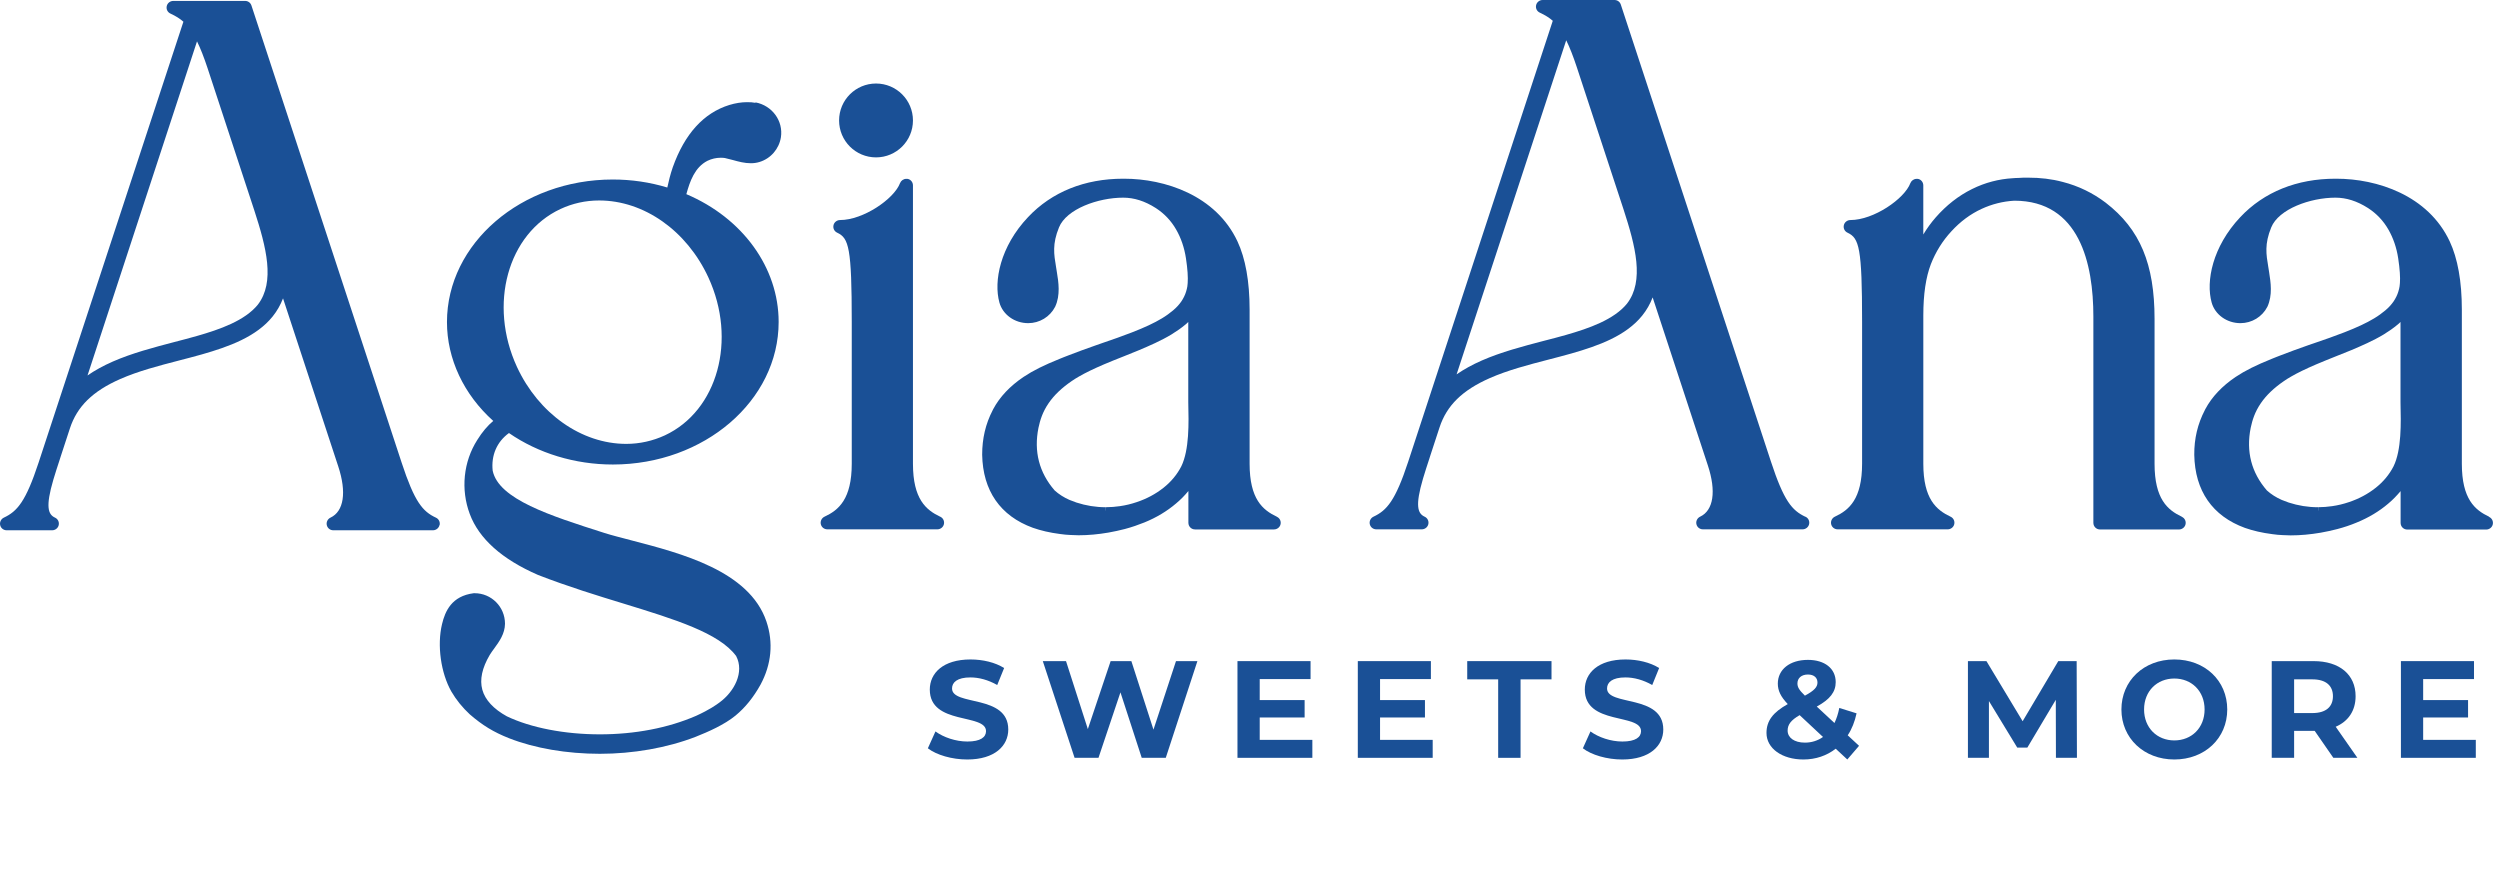
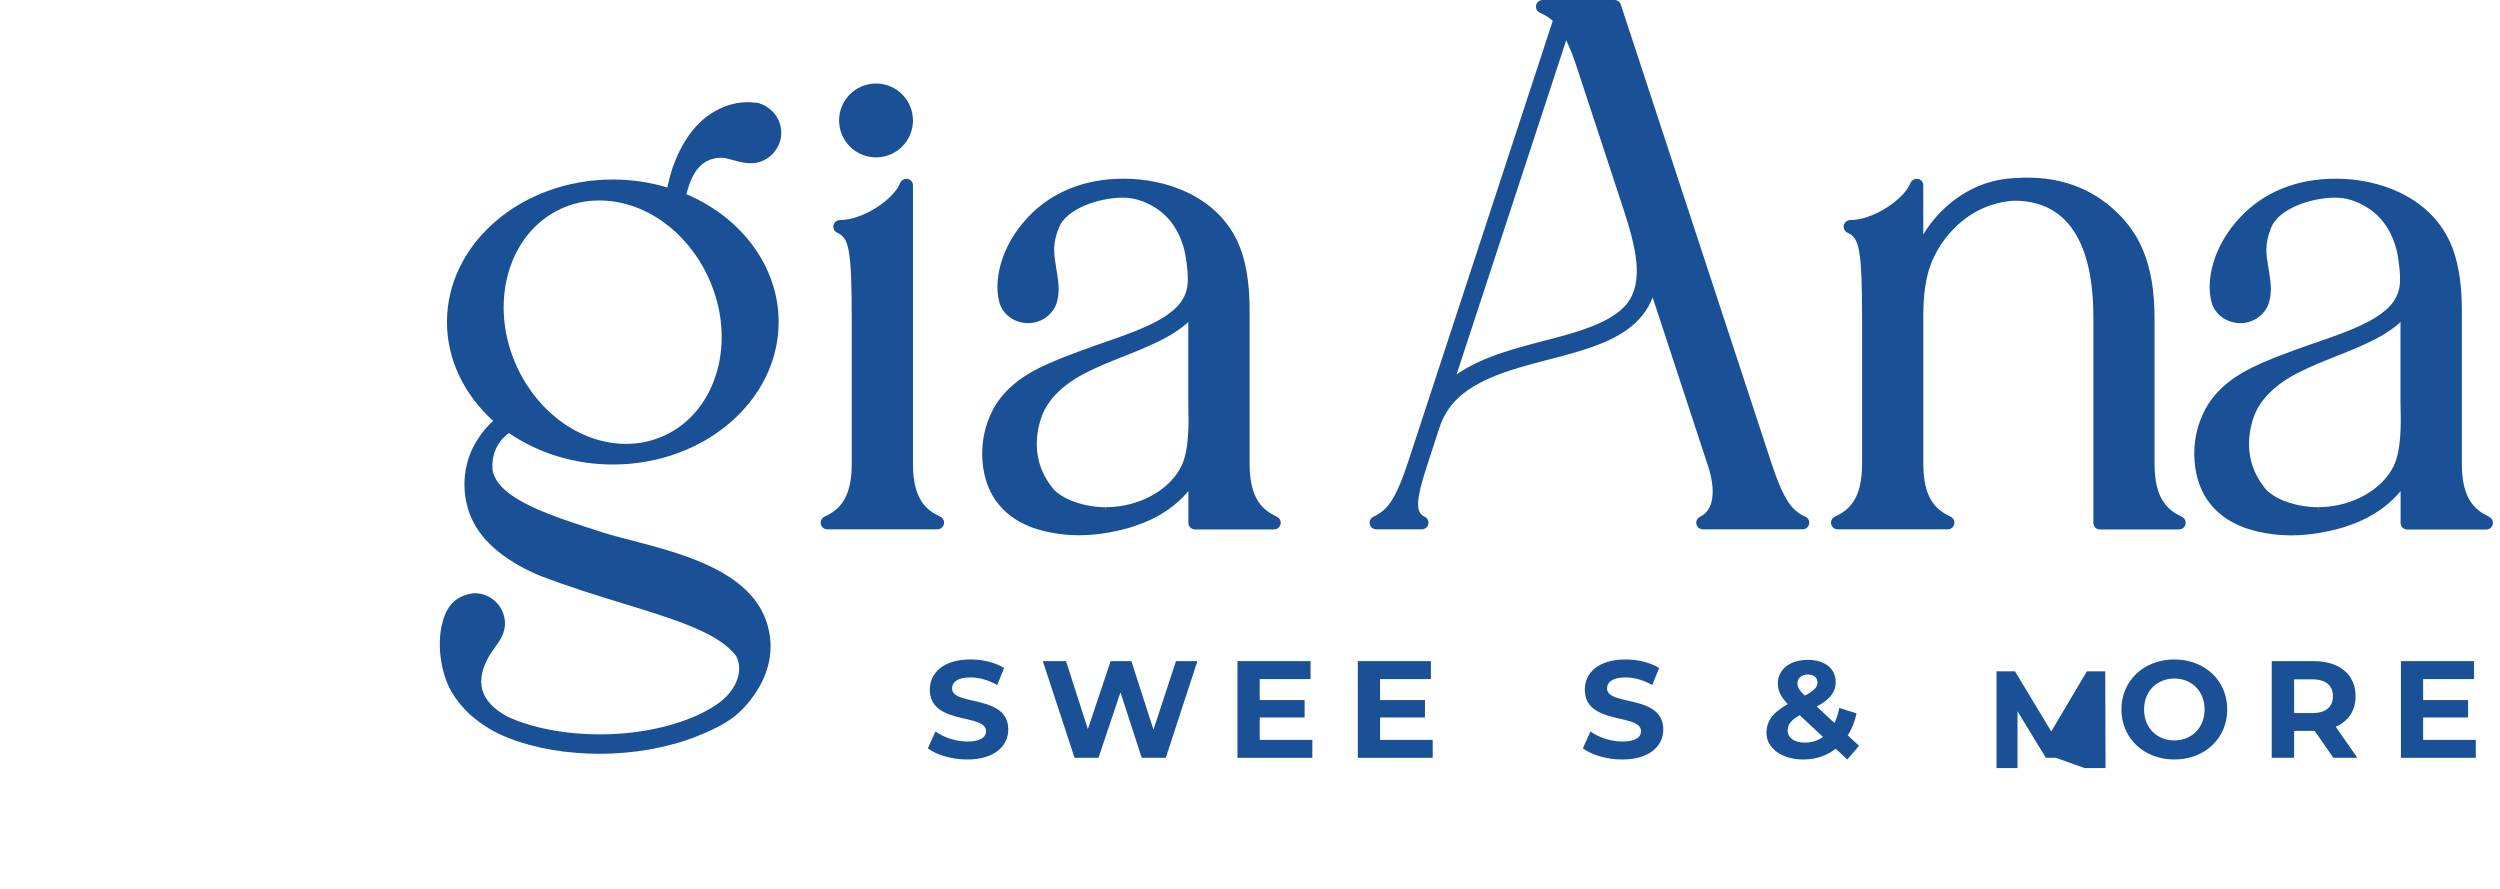
<svg xmlns="http://www.w3.org/2000/svg" viewBox="0 0 1085.7 386.24" data-name="Layer 1" id="Layer_1">
  <defs>
    <style>
      .cls-1 {
        fill: #1a5096;
      }
    </style>
  </defs>
-   <path d="M190.92,228.04c.29-1.33-.35-2.66-1.62-3.24-5.73-2.66-9.27-6.78-14.89-23.92L109.19,2.37c-.41-1.22-1.51-1.97-2.72-1.97h-31.22c-1.33,0-2.55.93-2.84,2.26-.29,1.33.35,2.66,1.62,3.24,2.37,1.1,4.11,2.2,5.62,3.53L16.75,200.93c-5.56,16.91-9.27,21.14-15.06,23.86-1.22.58-1.91,1.91-1.62,3.24.29,1.33,1.45,2.26,2.84,2.26h19.75c1.33,0,2.55-.93,2.84-2.26s-.35-2.66-1.62-3.24c-3.01-1.39-4.17-4.69-.7-16.51.93-3.13,1.74-5.56,2.72-8.57l.46-1.45,4-12.22c3.13-9.56,9.9-16.16,21.84-21.43,7.76-3.42,16.8-5.79,25.54-8.05,3.36-.87,6.72-1.74,9.96-2.66,11.76-3.36,23.63-7.65,30.7-16.45,1.91-2.37,3.42-5.04,4.52-7.88l23.98,72.98c3.71,11.24,2.43,19.52-3.36,22.24-1.22.58-1.91,1.91-1.62,3.24.29,1.33,1.45,2.26,2.84,2.26h43.27c1.33,0,2.55-.93,2.84-2.26h.06ZM85.56,17.96c1.51,3.07,3.01,6.89,4.58,11.64l20.33,61.86c5.16,15.87,9.09,30.99,1.51,40.84-5.62,6.95-16.51,10.77-26.47,13.61-3.19.93-6.43,1.74-9.73,2.61-9.04,2.37-18.36,4.81-26.82,8.51-4.11,1.8-7.76,3.82-10.95,6.02L85.56,17.96Z" class="cls-1" />
  <path d="M328.08,44.66c-1.1-.23-2.32-.29-3.59-.29h-.06c-2.43,0-5.04.41-7.7,1.22-11.18,3.48-19.4,12.57-24.56,27.05-1.04,3.01-1.85,6.31-2.37,8.8-7.65-2.32-15.58-3.48-23.69-3.48-39.68,0-72,27.74-72,61.92,0,15.99,7.3,31.45,20.1,42.92-2.43,2.03-4.81,4.81-6.95,8.28-6.02,9.44-7.24,21.49-3.24,32.15,4,10.72,13.96,19.64,29.66,26.47,12.97,5.04,25.83,8.98,37.19,12.45,22.24,6.83,41.47,12.74,48.83,22.76,3.65,7.01-.81,15.47-7.24,20.16-1.33.98-4.17,3.07-10.14,5.79-12.11,5.27-26.59,8.05-41.82,8.05s-29.95-2.84-40.37-7.82c-5.79-3.19-9.44-7.12-10.66-11.53-1.22-4.4-.12-9.5,3.24-15.18.58-.93,1.27-1.91,1.97-2.84,2.14-2.95,4.58-6.31,4.63-10.66,0-7.36-5.91-13.26-13.21-13.26h-.35c-9.62,1.22-12.45,7.82-13.79,13.44-2.2,9.15-.52,21.2,4.05,29.25,2.14,3.65,4.81,6.95,7.99,9.9,5.56,4.81,10.31,7.7,17.03,10.37,11.18,4.4,25.2,6.78,39.5,6.78s29.08-2.55,41.53-7.36c5.56-2.2,12.51-5.27,17.32-9.21,4.29-3.53,7.82-7.94,10.89-13.44,4.75-8.8,5.68-18.3,2.55-27.51-7.47-21.95-37.01-29.54-58.56-35.16-4.4-1.16-8.57-2.2-11.82-3.24-23.63-7.53-45.93-14.65-48.48-27.05-.7-6.6,1.8-12.51,7.07-16.33,12.74,8.8,28.67,13.67,45.12,13.67,39.68,0,72-27.74,72-61.92,0-23.57-15.64-45.12-40.08-55.49,1.56-5.68,3.65-11.64,9.15-14.48,1.8-.87,3.76-1.33,5.73-1.33.64,0,1.22,0,1.85.12,1.04.23,2.26.52,3.48.87,2.49.7,5.1,1.39,7.76,1.39,1.33,0,2.55-.17,3.71-.52,4.92-1.45,8.57-5.68,9.38-10.72,1.1-7.12-3.76-13.79-11.01-15.18l-.06.17ZM288.75,189.06c-5.27,2.43-10.95,3.71-16.8,3.71-19.4,0-38.05-13.15-47.44-33.42-12.51-27.11-4.05-57.86,18.88-68.58,5.21-2.43,10.89-3.71,16.8-3.71,19.46,0,38.05,13.09,47.44,33.42,12.51,27.11,4.05,57.86-18.88,68.58Z" class="cls-1" />
  <path d="M380.44,68.35c8.86,0,16.04-7.18,16.04-16.04s-7.18-16.04-16.04-16.04-16.04,7.18-16.04,16.04,7.18,16.04,16.04,16.04Z" class="cls-1" />
  <path d="M408.3,224.39c-6.14-2.9-11.82-7.65-11.82-23v-120.88c0-1.39-.98-2.61-2.37-2.84h-.52c-1.22,0-2.26.75-2.72,1.85-2.55,6.83-15.93,16.04-26.06,16.04-1.33,0-2.55.93-2.84,2.26s.35,2.66,1.62,3.24c5.04,2.37,6.31,6.49,6.31,38.75v61.57c0,15.35-5.68,20.16-11.82,23-1.22.58-1.91,1.91-1.62,3.24.29,1.33,1.45,2.26,2.84,2.26h47.79c1.33,0,2.55-.93,2.84-2.26.29-1.33-.35-2.66-1.62-3.24Z" class="cls-1" />
  <path d="M554.5,224.39c-6.14-2.9-11.82-7.65-11.82-23v-66.96c0-12.22-1.8-22.18-5.27-29.6-9.38-20.04-31.57-27.22-49.23-27.22h-.41c-16.68,0-30.99,5.73-41.3,16.68-12.11,12.8-15,27.86-12.45,37.07,1.45,5.27,6.6,8.98,12.51,8.98,4.92,0,9.44-2.72,11.7-7.12,2.37-5.04,1.45-10.83.75-15.06l-.35-2.2c-.93-5.56-1.68-9.96,1.27-17.2,3.24-7.99,16.97-12.92,27.86-12.92,4.75,0,9.38,1.45,14.19,4.52,3.65,2.37,6.66,5.5,8.86,9.38,2.09,3.65,3.53,7.82,4.23,12.45.7,4.63.93,8.22.75,10.72,0,.64-.17,2.09-.7,3.76-.46,1.51-1.16,2.9-2.09,4.29-.93,1.33-2.09,2.61-3.53,3.82-1.39,1.16-3.01,2.37-4.87,3.48-3.36,2.03-7.47,3.94-12.97,6.08-4,1.56-8.63,3.19-12.74,4.58l-2.66.93c-5.04,1.8-8.34,2.95-12.16,4.46-1.27.52-2.61.98-3.82,1.51-6.89,2.78-11.58,5.1-15.75,7.88-5.85,3.94-10.31,8.63-13.15,13.96l-.23.46c-3.13,6.02-4.58,12.4-4.58,19.35.29,15.64,7.88,26.59,22.01,31.74,3.48,1.22,7.36,2.14,11.93,2.72,1.51.23,3.01.35,4.46.41,1.16.06,2.32.12,3.48.12,4.23,0,8.57-.41,12.92-1.16,2.43-.41,4.87-.98,7.18-1.56,3.07-.81,5.85-1.8,8.46-2.84,5.27-2.14,9.85-4.92,13.73-8.22,2.03-1.68,3.82-3.53,5.39-5.44v13.79c0,1.62,1.27,2.9,2.9,2.9h34.29c1.33,0,2.55-.93,2.84-2.26s-.35-2.66-1.62-3.24ZM480.24,221.73v-1.45c-4.4,0-8.63-.7-12.74-2.03-1.04-.35-2.09-.75-3.07-1.16-2.37-1.04-4.58-2.43-6.43-4.11-6.72-7.76-9.09-16.91-7.01-27.22.7-3.24,1.74-6.78,4.4-10.66,2.37-3.48,5.73-6.66,9.96-9.56.98-.7,2.03-1.33,3.13-1.97,2.9-1.68,6.37-3.36,10.95-5.33,2.72-1.16,5.62-2.32,8.57-3.48,2.26-.87,4.52-1.8,6.72-2.72,4.11-1.74,9.5-4.05,14.08-6.83,2.26-1.39,4.23-2.78,5.97-4.23.46-.35.87-.75,1.27-1.16v34.87c.23,9.21.46,20.62-3.01,27.8-1.8,3.53-4.46,6.78-7.88,9.44-3.3,2.61-7.18,4.69-11.53,6.14-2.37.81-4.81,1.39-7.24,1.74-2.03.29-4.05.46-6.08.46v1.45h-.12.06Z" class="cls-1" />
  <path d="M783.98,224.39c-5.73-2.72-9.27-6.78-14.89-23.92L703.88,1.97C703.47.75,702.37,0,701.15,0h-31.22C668.6,0,667.39.93,667.1,2.26c-.29,1.33.35,2.66,1.62,3.24,2.37,1.1,4.11,2.2,5.62,3.53l-62.79,191.49c-5.56,16.91-9.27,21.14-15.06,23.86-1.22.58-1.91,1.91-1.62,3.24.29,1.33,1.45,2.26,2.84,2.26h19.75c1.33,0,2.55-.93,2.84-2.26.29-1.33-.35-2.66-1.62-3.24-3.01-1.39-4.17-4.69-.7-16.51.93-3.13,1.74-5.56,2.72-8.57l.46-1.45,4-12.22c3.13-9.56,9.9-16.16,21.84-21.43,7.76-3.42,16.8-5.79,25.54-8.05,3.36-.87,6.72-1.74,9.96-2.66,11.76-3.36,23.63-7.65,30.7-16.45,1.91-2.37,3.42-5.04,4.52-7.88l23.98,72.98c3.71,11.24,2.43,19.52-3.36,22.24-1.22.58-1.91,1.91-1.62,3.24s1.45,2.26,2.84,2.26h43.27c1.33,0,2.55-.93,2.84-2.26.29-1.33-.35-2.66-1.62-3.24h-.06ZM706.6,131.83c-5.62,6.95-16.51,10.77-26.47,13.61-3.19.93-6.43,1.74-9.79,2.61-9.04,2.37-18.36,4.81-26.82,8.51-4.11,1.8-7.76,3.82-10.95,6.02l47.61-145.09c1.51,3.07,3.01,6.89,4.58,11.64l20.33,61.86c5.16,15.87,9.09,30.99,1.51,40.84Z" class="cls-1" />
  <path d="M947.5,224.39c-6.14-2.9-11.82-7.65-11.82-23v-62.9c0-23.86-6.31-38.98-21.2-50.45-5.56-4.23-11.87-7.3-18.71-9.04-4.75-1.27-9.67-1.85-15.06-1.85h-.17c-1.39,0-2.66,0-3.88.12-.93,0-1.74.06-2.49.12-6.14.35-12.11,1.91-17.72,4.69-5.97,2.95-11.24,7.12-15.81,12.34-2.03,2.32-3.82,4.81-5.39,7.41v-21.32c0-1.39-.98-2.61-2.37-2.84h-.52c-1.22,0-2.26.75-2.72,1.85-2.55,6.83-15.93,16.04-26.06,16.04-1.33,0-2.55.93-2.84,2.26-.29,1.33.35,2.66,1.62,3.24,5.04,2.37,6.31,6.49,6.31,38.75v61.57c0,15.35-5.68,20.16-11.82,23-1.22.58-1.91,1.91-1.62,3.24s1.45,2.26,2.84,2.26h47.79c1.33,0,2.55-.93,2.84-2.26.29-1.33-.35-2.66-1.62-3.24-6.14-2.9-11.82-7.65-11.82-23v-64.35c0-9.27,1.1-16.62,3.3-22.36,2.09-5.33,5.1-10.14,8.92-14.25,3.82-4.17,8.22-7.47,13.15-9.73,4.4-2.03,9.15-3.24,14.13-3.53,28.38,0,34.35,27.34,34.35,50.33v89.55c0,1.62,1.27,2.9,2.9,2.9h34.29c1.33,0,2.55-.93,2.84-2.26s-.35-2.66-1.62-3.24v-.06Z" class="cls-1" />
  <path d="M1080.95,224.39c-6.14-2.9-11.82-7.65-11.82-23v-66.96c0-12.22-1.8-22.18-5.27-29.6-9.38-20.04-31.57-27.22-49.23-27.22h-.41c-16.68,0-30.99,5.73-41.3,16.68-12.11,12.86-15,27.86-12.45,37.07,1.45,5.27,6.6,8.98,12.51,8.98,4.92,0,9.44-2.72,11.7-7.12,2.32-5.04,1.45-10.6.75-15.06l-.35-2.2c-.93-5.56-1.68-9.96,1.27-17.2,3.24-7.99,16.97-12.92,27.86-12.92,4.75,0,9.38,1.45,14.19,4.52,3.65,2.37,6.66,5.5,8.86,9.38,2.09,3.65,3.53,7.82,4.23,12.45.7,4.63.93,8.22.75,10.72,0,.58-.17,2.09-.7,3.76-.46,1.51-1.16,2.9-2.09,4.29-.93,1.33-2.09,2.61-3.53,3.82-1.39,1.16-3.01,2.37-4.87,3.48-3.36,2.03-7.47,3.94-12.97,6.08-4,1.56-8.63,3.19-12.74,4.58l-2.72.93c-5.04,1.8-8.34,2.95-12.16,4.46-1.27.52-2.61.98-3.82,1.51-6.89,2.78-11.58,5.1-15.75,7.88-5.85,3.94-10.31,8.63-13.15,13.96l-.23.46c-3.13,6.02-4.63,12.4-4.58,19.4.29,15.64,7.88,26.59,22.01,31.74,3.48,1.22,7.36,2.14,11.93,2.72,1.51.23,3.01.35,4.46.41,1.16.06,2.32.12,3.48.12,4.23,0,8.57-.41,12.97-1.16,2.43-.41,4.87-.98,7.18-1.56,3.07-.81,5.85-1.74,8.46-2.84,5.27-2.14,9.85-4.92,13.73-8.22,2.03-1.68,3.76-3.53,5.39-5.44v13.79c0,1.62,1.27,2.9,2.9,2.9h34.29c1.33,0,2.55-.93,2.84-2.26.29-1.33-.35-2.66-1.62-3.24v-.06ZM1006.69,221.73v-1.45c-4.4,0-8.63-.7-12.74-2.03-1.04-.35-2.09-.75-3.07-1.16-2.37-1.04-4.58-2.43-6.43-4.11-6.72-7.76-9.09-16.91-7.01-27.22.7-3.24,1.74-6.78,4.4-10.66,2.37-3.48,5.73-6.66,9.96-9.56.98-.7,2.03-1.33,3.13-1.97,2.9-1.68,6.37-3.36,10.95-5.33,2.72-1.16,5.62-2.32,8.51-3.48,2.26-.87,4.52-1.8,6.78-2.72,4.11-1.74,9.5-4.05,14.08-6.83,2.26-1.39,4.23-2.78,5.97-4.23.46-.35.87-.75,1.27-1.16v34.87c.23,9.21.46,20.68-3.01,27.8-1.8,3.53-4.46,6.78-7.88,9.44-3.3,2.61-7.18,4.69-11.53,6.14-2.37.81-4.81,1.39-7.24,1.74-2.03.29-4.05.46-6.08.46v1.45h-.12.06Z" class="cls-1" />
  <g>
    <path d="M402.95,324.97l3.3-7.32c3.54,2.58,8.82,4.38,13.86,4.38,5.76,0,8.1-1.92,8.1-4.5,0-7.86-24.42-2.46-24.42-18.06,0-7.14,5.76-13.08,17.7-13.08,5.28,0,10.68,1.26,14.58,3.72l-3,7.38c-3.9-2.22-7.92-3.3-11.64-3.3-5.76,0-7.98,2.16-7.98,4.8,0,7.74,24.42,2.4,24.42,17.82,0,7.02-5.82,13.02-17.82,13.02-6.66,0-13.38-1.98-17.1-4.86Z" class="cls-1" />
    <path d="M520.01,287.11l-13.74,42h-10.44l-9.24-28.44-9.54,28.44h-10.38l-13.8-42h10.08l9.48,29.52,9.9-29.52h9l9.6,29.76,9.78-29.76h9.3Z" class="cls-1" />
    <path d="M569.93,321.31v7.8h-32.52v-42h31.74v7.8h-22.08v9.12h19.5v7.56h-19.5v9.72h22.86Z" class="cls-1" />
    <path d="M622.19,321.31v7.8h-32.52v-42h31.74v7.8h-22.08v9.12h19.5v7.56h-19.5v9.72h22.86Z" class="cls-1" />
-     <path d="M650.63,295.03h-13.44v-7.92h36.6v7.92h-13.44v34.08h-9.72v-34.08Z" class="cls-1" />
    <path d="M687.41,324.97l3.3-7.32c3.54,2.58,8.82,4.38,13.86,4.38,5.76,0,8.1-1.92,8.1-4.5,0-7.86-24.42-2.46-24.42-18.06,0-7.14,5.76-13.08,17.7-13.08,5.28,0,10.68,1.26,14.58,3.72l-3,7.38c-3.9-2.22-7.92-3.3-11.64-3.3-5.76,0-7.98,2.16-7.98,4.8,0,7.74,24.42,2.4,24.42,17.82,0,7.02-5.82,13.02-17.82,13.02-6.66,0-13.38-1.98-17.1-4.86Z" class="cls-1" />
    <path d="M802.25,329.83l-5.04-4.68c-3.84,3-8.64,4.68-14.04,4.68-9.24,0-16.02-4.8-16.02-11.52,0-5.28,2.82-8.94,9.24-12.54-3.06-3.18-4.32-5.88-4.32-8.88,0-6.12,5.16-10.32,13.08-10.32,7.26,0,12.06,3.72,12.06,9.66,0,4.32-2.52,7.5-8.22,10.62l7.68,7.14c.9-1.86,1.62-4.08,2.1-6.54l7.5,2.34c-.78,3.6-2.04,6.84-3.84,9.54l4.92,4.56-5.1,5.94ZM791.69,320.05l-10.14-9.48c-3.84,2.22-5.22,4.14-5.22,6.72,0,3.06,2.88,5.22,7.5,5.22,2.88,0,5.58-.84,7.86-2.46ZM780.59,296.77c0,1.62.66,2.82,3.24,5.34,4.14-2.22,5.46-3.78,5.46-5.7,0-2.04-1.44-3.48-4.14-3.48-2.88,0-4.56,1.62-4.56,3.84Z" class="cls-1" />
-     <path d="M892.85,329.11l-.06-25.2-12.36,20.76h-4.38l-12.3-20.22v24.66h-9.12v-42h8.04l15.72,26.1,15.48-26.1h7.98l.12,42h-9.12Z" class="cls-1" />
+     <path d="M892.85,329.11h-4.38l-12.3-20.22v24.66h-9.12v-42h8.04l15.72,26.1,15.48-26.1h7.98l.12,42h-9.12Z" class="cls-1" />
    <path d="M921.29,308.11c0-12.48,9.72-21.72,22.98-21.72s22.98,9.18,22.98,21.72-9.78,21.72-22.98,21.72-22.98-9.24-22.98-21.72ZM957.41,308.11c0-7.98-5.64-13.44-13.14-13.44s-13.14,5.46-13.14,13.44,5.64,13.44,13.14,13.44,13.14-5.46,13.14-13.44Z" class="cls-1" />
    <path d="M1013.33,329.11l-8.1-11.7h-8.94v11.7h-9.72v-42h18.18c11.22,0,18.24,5.82,18.24,15.24,0,6.3-3.18,10.92-8.64,13.26l9.42,13.5h-10.44ZM1004.21,295.03h-7.92v14.64h7.92c5.94,0,8.94-2.76,8.94-7.32s-3-7.32-8.94-7.32Z" class="cls-1" />
    <path d="M1075.19,321.31v7.8h-32.52v-42h31.74v7.8h-22.08v9.12h19.5v7.56h-19.5v9.72h22.86Z" class="cls-1" />
  </g>
</svg>